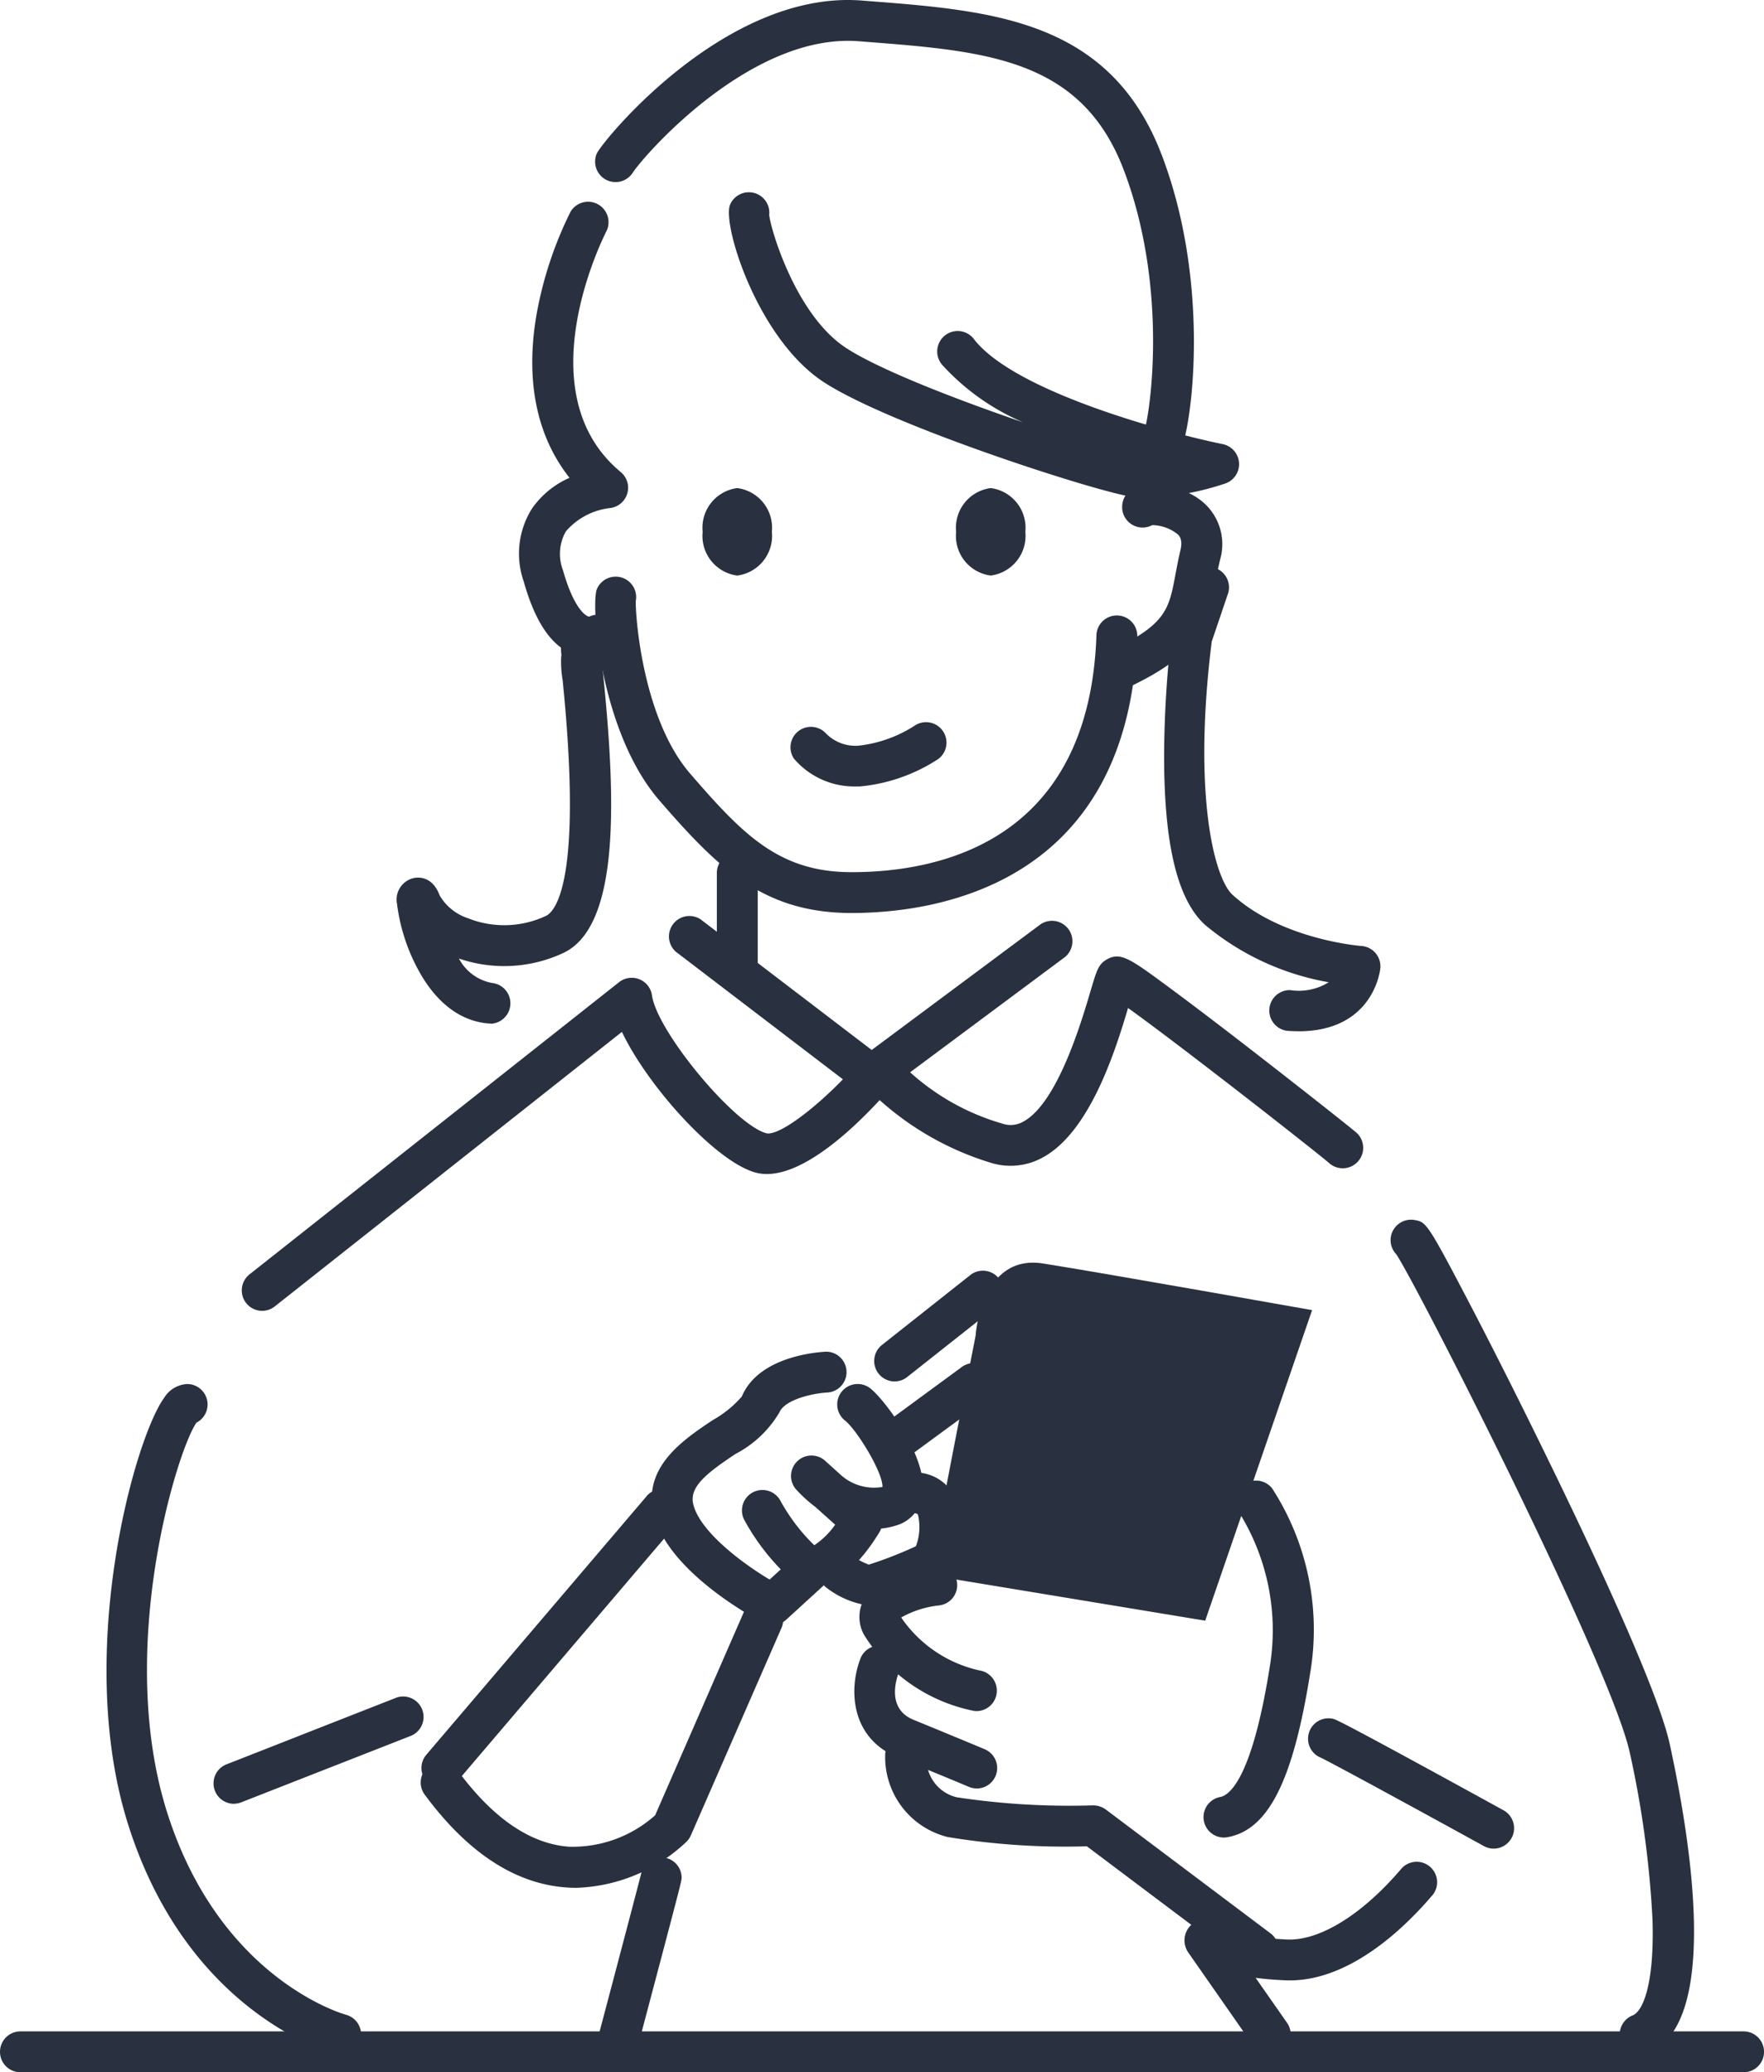
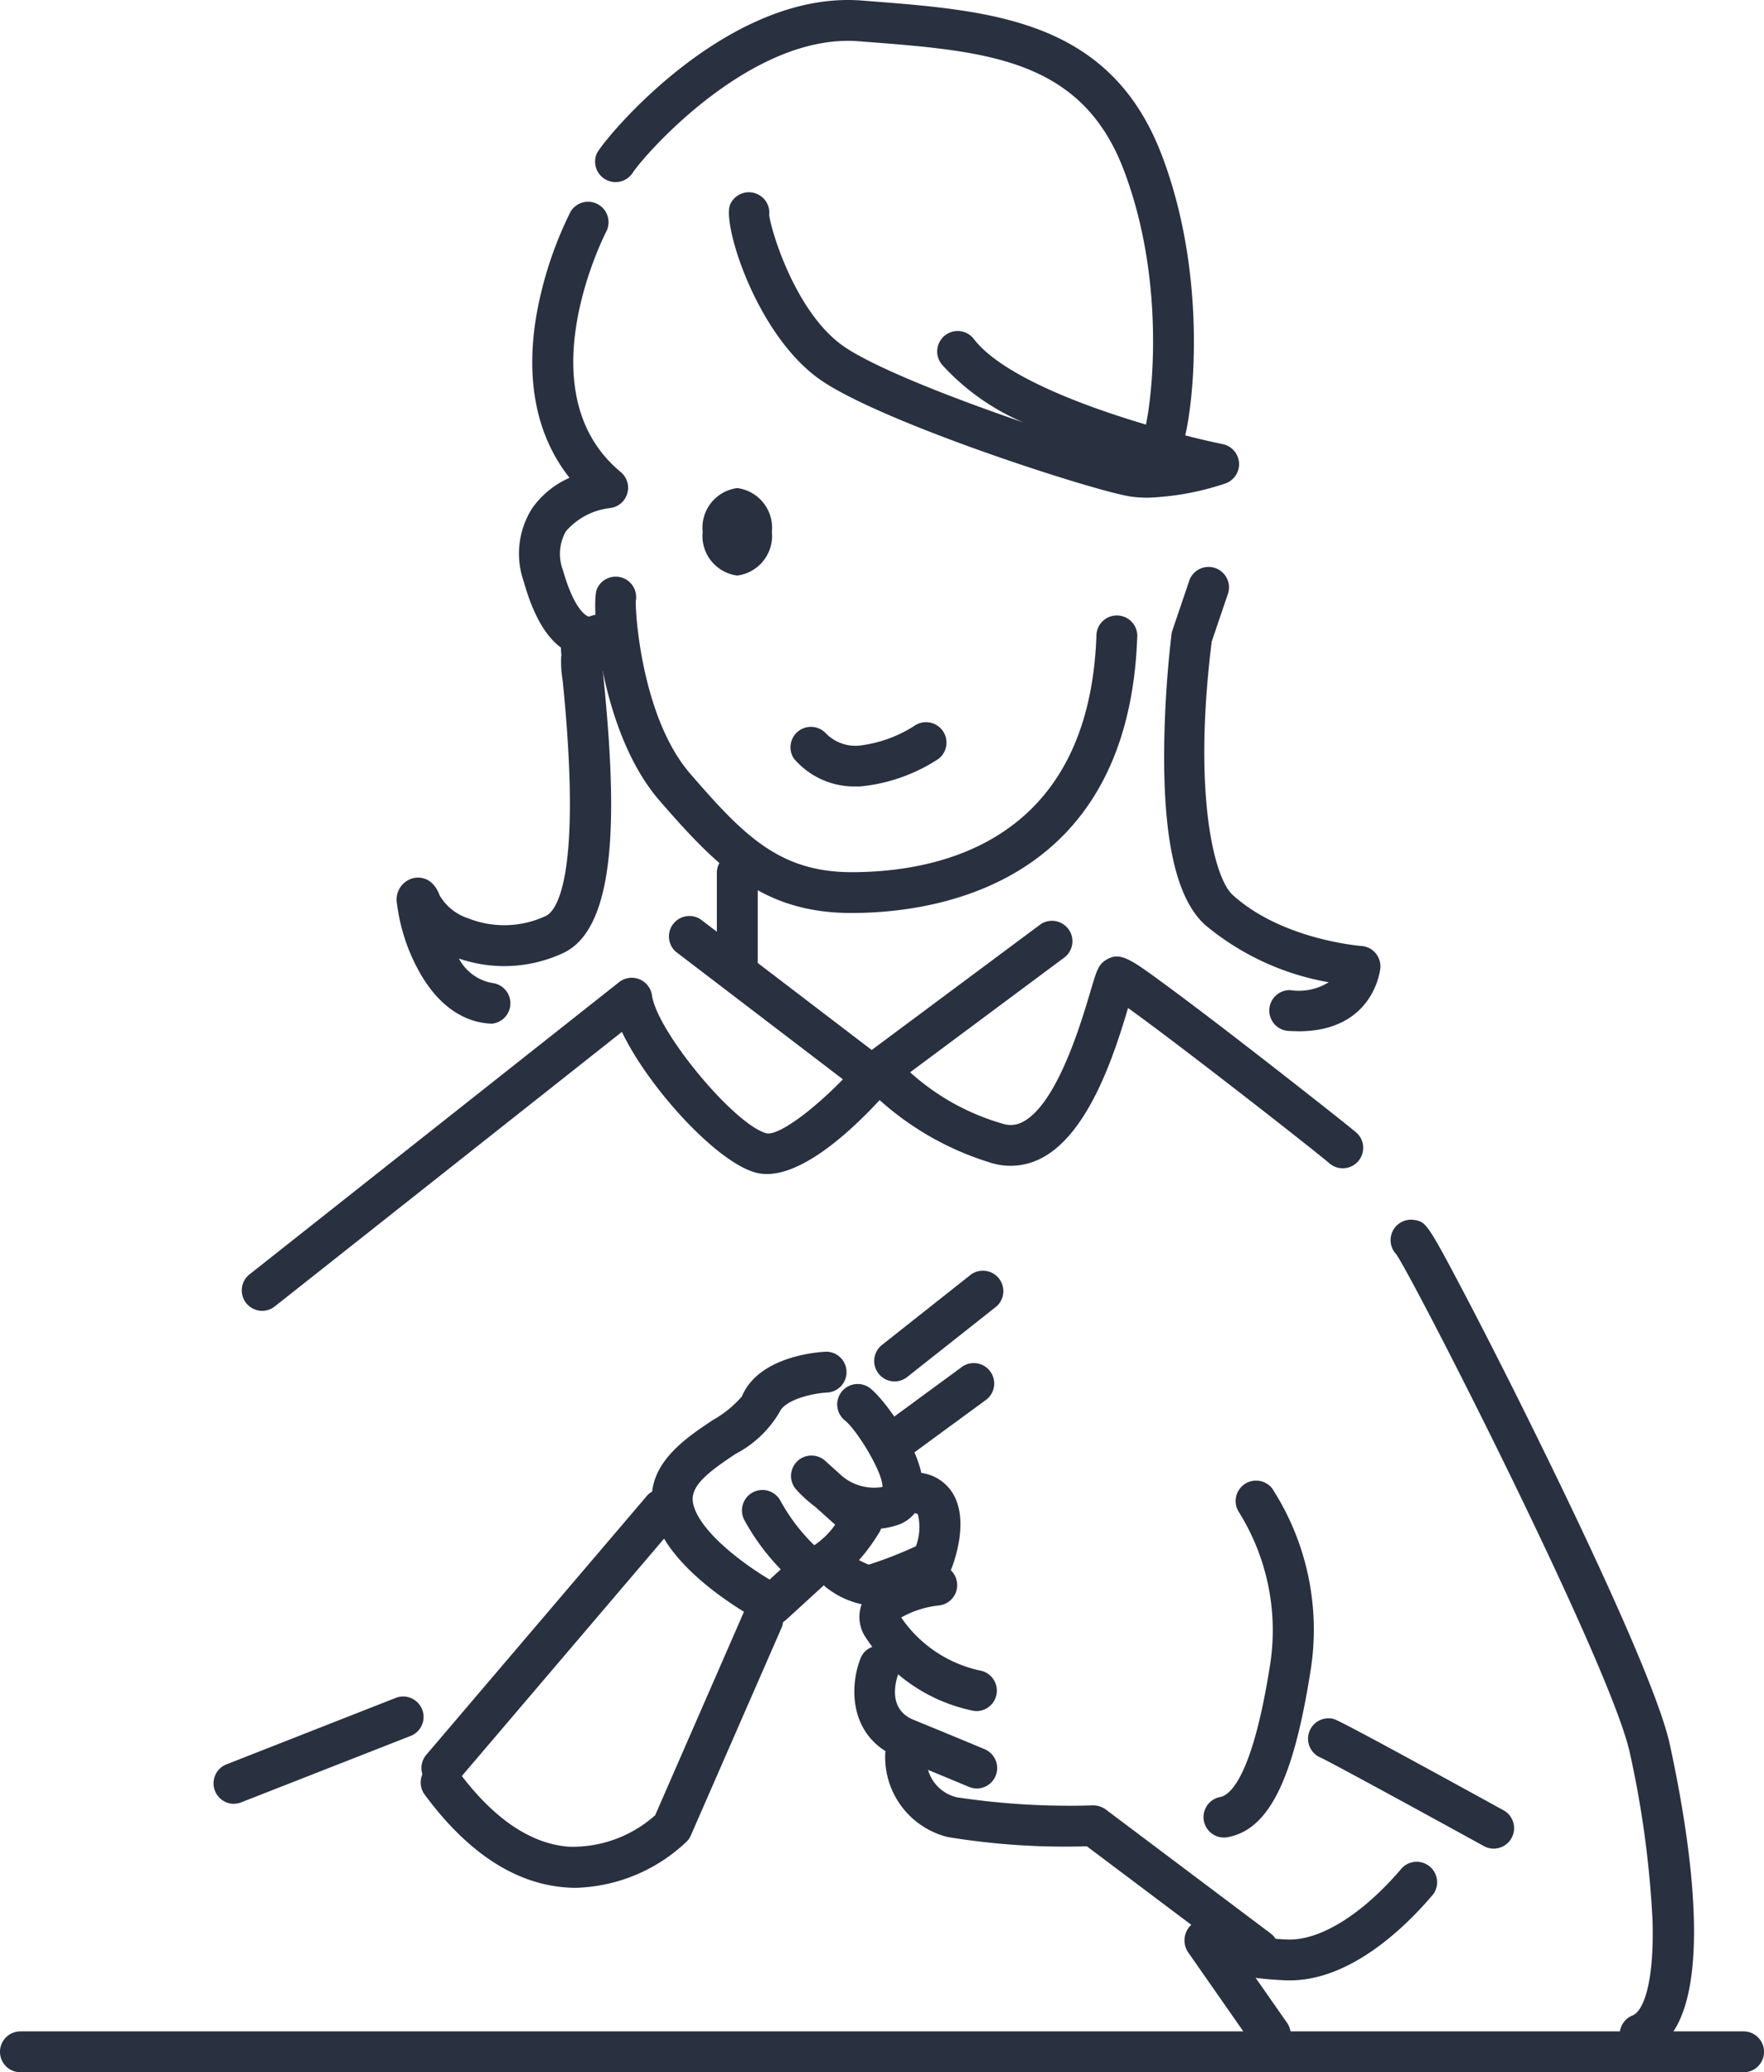
<svg xmlns="http://www.w3.org/2000/svg" width="112.143" height="131.764" viewBox="0 0 112.143 131.764">
  <defs>
    <clipPath id="a">
      <rect width="112.143" height="131.764" fill="none" />
    </clipPath>
  </defs>
  <g transform="translate(0 0)" clip-path="url(#a)">
    <path d="M20.007,35.056a2.834,2.834,0,0,1-1.052-.208c-1.372-.549-2.39-2.064-3.11-4.626a5.373,5.373,0,0,1,.535-4.643,5.694,5.694,0,0,1,2.378-1.943c-2.074-2.624-2.806-6.126-2.117-10.262a24.172,24.172,0,0,1,2.189-6.669,1.3,1.3,0,0,1,2.293,1.215c-.053.1-5.3,10.22.893,15.351a1.3,1.3,0,0,1-.687,2.289,4.359,4.359,0,0,0-2.8,1.478,2.9,2.9,0,0,0-.185,2.482c.636,2.257,1.326,2.783,1.521,2.891a.277.277,0,0,0,.161.047,1.3,1.3,0,0,1,1.245,2.276,2.577,2.577,0,0,1-1.262.322M19.947,32.5h0m0,0,0,0,0,0m0,0h0m.083-.042Z" transform="translate(17.448 6.745)" fill="#29303f" />
    <path d="M25.457,17.412a2.542,2.542,0,0,1-2.2,2.781,2.54,2.54,0,0,1-2.2-2.781,2.54,2.54,0,0,1,2.2-2.781,2.542,2.542,0,0,1,2.2,2.781" transform="translate(23.613 16.403)" fill="#29303f" />
-     <path d="M33.054,17.412a2.542,2.542,0,0,1-2.2,2.781,2.54,2.54,0,0,1-2.2-2.781,2.54,2.54,0,0,1,2.2-2.781,2.542,2.542,0,0,1,2.2,2.781" transform="translate(32.13 16.403)" fill="#29303f" />
    <path d="M27.943,25.755a5.048,5.048,0,0,1-4.011-1.775A1.3,1.3,0,0,1,25.988,22.4a2.634,2.634,0,0,0,2.053.764,8.259,8.259,0,0,0,3.631-1.313,1.3,1.3,0,0,1,1.442,2.159,10.953,10.953,0,0,1-5.008,1.748c-.055,0-.11,0-.163,0" transform="translate(26.536 24.25)" fill="#29303f" />
    <path d="M34.138,38.685c-5.606,0-8.478-2.836-12.224-7.163s-4.372-12.428-3.969-13.431a1.3,1.3,0,0,1,2.475.745c-.04.817.4,7.454,3.457,10.989,3.36,3.884,5.655,6.264,10.26,6.264,5.6,0,15.079-1.949,15.565-15a1.3,1.3,0,1,1,2.594.1C51.709,36.98,39.4,38.685,34.138,38.685M20.355,19.054l0,0,0,0m0,0h0" transform="translate(20 19.367)" fill="#29303f" />
-     <path d="M34.306,27.49a1.3,1.3,0,0,1-.558-2.471c3.383-1.606,3.568-2.592,3.971-4.753.087-.462.185-.986.32-1.557.157-.658-.059-.9-.153-.995a2.621,2.621,0,0,0-1.644-.6,1.379,1.379,0,0,1-.354.127,1.3,1.3,0,0,1-1.529-1.018,1.365,1.365,0,0,1,.6-1.411c.878-.573,2.97-.267,4.223.615a3.524,3.524,0,0,1,1.377,3.886c-.121.507-.208.978-.293,1.432-.515,2.755-1.052,4.55-5.409,6.622a1.3,1.3,0,0,1-.556.125" transform="translate(37.005 16.277)" fill="#29303f" />
    <path d="M48.464,25.192a7.674,7.674,0,0,1-1.048-.068c-2.234-.32-15.4-4.55-19.58-7.307s-6.429-9.993-5.918-11.25a1.3,1.3,0,0,1,2.49.649c.1.94,1.695,6.348,4.857,8.436,2.089,1.379,7.008,3.286,11.289,4.749a14.787,14.787,0,0,1-5.137-3.642,1.3,1.3,0,1,1,2.036-1.61c2.639,3.341,12.294,5.924,15.792,6.639a1.3,1.3,0,0,1,.161,2.5,17.455,17.455,0,0,1-4.942.906M24.324,7.54v0m0,0Z" transform="translate(24.493 6.453)" fill="#29303f" />
    <path d="M53.865,29.481a1.3,1.3,0,0,1-1.186-1.826c.418-.935,1.691-9.214-1.243-16.886-2.7-7.053-8.75-7.521-16.411-8.113l-.433-.034c-6.785-.524-13.5,7.093-14.339,8.332a1.3,1.3,0,0,1-2.3-1.2C18.347,8.926,26.14-.639,34.794.034l.431.034C43.119.679,50.577,1.256,53.86,9.842c3.1,8.107,1.971,17.115,1.19,18.869a1.3,1.3,0,0,1-1.186.77M20.3,10.86c-.013.028-.028.055-.042.081a.8.8,0,0,0,.042-.081" transform="translate(19.99 0)" fill="#29303f" />
    <path d="M43.419,46.552q-.334,0-.7-.025a1.3,1.3,0,0,1,.189-2.59,3.593,3.593,0,0,0,2.448-.5,16.731,16.731,0,0,1-7.865-3.65c-1.765-1.608-2.613-5.152-2.6-10.837a69.051,69.051,0,0,1,.469-7.634,1.305,1.305,0,0,1,.059-.255l1.092-3.22a1.3,1.3,0,0,1,2.458.834l-1.052,3.1c-1.213,9.738.163,15.041,1.321,16.1,3.144,2.866,8.147,3.254,8.2,3.256a1.3,1.3,0,0,1,1.2,1.391c0,.042-.363,4.034-5.218,4.034" transform="translate(39.116 19.018)" fill="#29303f" />
    <path d="M17.85,43.984c-.034,0-.066,0-.1,0-1.841-.14-3.417-1.358-4.558-3.525a11.88,11.88,0,0,1-1.29-4.09,1.4,1.4,0,0,1,1.054-1.633c.269-.059,1.188-.155,1.657,1.1a3.254,3.254,0,0,0,1.807,1.455,6.225,6.225,0,0,0,4.944-.148c.579-.267,2.365-2.134,1.067-15a6.713,6.713,0,0,1-.091-1.487c.006-.045.013-.083.015-.112a2.863,2.863,0,0,1-.028-.416,1.3,1.3,0,0,1,2.6,0v.028a2.228,2.228,0,0,1,0,.77c.011.163.051.566.091.957.783,7.772,1.09,15.942-2.564,17.624a8.865,8.865,0,0,1-6.616.344,2.991,2.991,0,0,0,2.111,1.555,1.3,1.3,0,0,1-.1,2.592m7.063-23,0,.028,0-.028m.011-.821h0Z" transform="translate(13.337 21.096)" fill="#29303f" />
    <path d="M22.784,34.4a1.3,1.3,0,0,1-1.3-1.3V26.855a1.3,1.3,0,1,1,2.6,0V33.1a1.3,1.3,0,0,1-1.3,1.3" transform="translate(24.088 28.652)" fill="#29303f" />
    <path d="M32.967,38.929a1.287,1.287,0,0,1-.787-.267l-11.653-8.9A1.3,1.3,0,0,1,22.1,27.7l10.875,8.306,10.748-8a1.3,1.3,0,0,1,1.551,2.081L33.741,38.672a1.29,1.29,0,0,1-.774.257" transform="translate(22.441 30.756)" fill="#29303f" />
    <path d="M8.543,51.2a1.3,1.3,0,0,1-.806-2.316L31.237,30.3a1.3,1.3,0,0,1,2.089.838c.318,2.289,5.2,8.188,7.258,8.767.872.244,3.873-2.117,6.183-4.859a1.3,1.3,0,0,1,2.019.045,14.889,14.889,0,0,0,6.8,4.2,1.621,1.621,0,0,0,1.328-.112c2.178-1.154,3.71-6.34,4.287-8.294.4-1.343.5-1.7,1.012-2.011.876-.524,1.5-.068,3.812,1.631,1.22.9,2.864,2.14,4.889,3.706,2.789,2.153,7.008,5.47,7.25,5.71a1.3,1.3,0,0,1-1.8,1.875c-.931-.8-9.526-7.532-12.773-9.85-.819,2.762-2.446,7.929-5.466,9.526a4.224,4.224,0,0,1-3.332.291A18.716,18.716,0,0,1,47.8,37.8c-1.884,2.038-5.388,5.316-7.918,4.6-2.511-.708-6.8-5.441-8.467-8.936L9.347,50.919a1.288,1.288,0,0,1-.8.28" transform="translate(8.122 32.148)" fill="#29303f" />
-     <path d="M27.878,57.729c0-.547,2.889-15.223,2.889-15.223s.312-5.231,4.293-4.6,17.1,2.965,17.1,2.965L45.364,60.618Z" transform="translate(31.254 42.432)" fill="#29303f" />
    <path d="M37.359,67.1a1.3,1.3,0,0,1-.221-2.577c.568-.1,2.017-1.105,3.156-8.291a14.194,14.194,0,0,0-1.954-9.808,1.3,1.3,0,0,1,2.1-1.529,16.544,16.544,0,0,1,2.422,11.742c-1.09,6.868-2.668,9.99-5.277,10.444a1.316,1.316,0,0,1-.223.019" transform="translate(40.431 49.738)" fill="#29303f" />
    <path d="M33.224,56.214a1.2,1.2,0,0,1-.193-.015,10.679,10.679,0,0,1-6.97-4.821A2.338,2.338,0,0,1,26.1,49.01c1.1-1.816,4.594-2.106,4.626-2.106a1.3,1.3,0,0,1,.062,2.594,6.209,6.209,0,0,0-2.374.764,8.157,8.157,0,0,0,5,3.37,1.3,1.3,0,0,1-.189,2.581" transform="translate(28.878 52.585)" fill="#29303f" />
    <path d="M33.394,58.45a1.275,1.275,0,0,1-.5-.1s-1.485-.626-4.518-1.869c-3.114-1.277-3.11-4.514-2.346-6.376a1.3,1.3,0,0,1,2.405.976c-.151.38-.8,2.291.927,3,3.05,1.251,4.539,1.877,4.539,1.877a1.3,1.3,0,0,1-.5,2.494" transform="translate(28.706 55.267)" fill="#29303f" />
    <path d="M50.254,66.992a1.288,1.288,0,0,1-.778-.261L39.35,59.116a46.014,46.014,0,0,1-8.847-.59,5.237,5.237,0,0,1-3.971-5.275,1.3,1.3,0,0,1,2.528-.382l.076.235a1.293,1.293,0,0,1,.034.711A2.5,2.5,0,0,0,31.086,56a47.856,47.856,0,0,0,8.654.513,1.379,1.379,0,0,1,.812.261l10.483,7.884a1.3,1.3,0,0,1-.781,2.335" transform="translate(29.744 58.279)" fill="#29303f" />
    <path d="M51.027,59.8a1.3,1.3,0,0,1-.624-.159c-3.678-2.024-9.693-5.307-10.372-5.623a1.3,1.3,0,0,1,.774-2.473c.2.051.475.119,10.847,5.82a1.3,1.3,0,0,1-.626,2.435M40.048,54.023a.95.95,0,0,0,.125.038,1.22,1.22,0,0,1-.125-.038" transform="translate(43.937 57.743)" fill="#29303f" />
    <path d="M40.957,68.127a1.291,1.291,0,0,1-1.065-.556l-4.138-5.933a1.352,1.352,0,0,1,.218-1.816,1.234,1.234,0,0,1,1.705.1c.191.121,1.321.74,4.348.87,2.077.089,4.787-1.593,7.261-4.5l.053-.059a1.3,1.3,0,0,1,1.968,1.688l-.045.053c-1.782,2.1-5.373,5.581-9.348,5.413-.706-.03-1.334-.085-1.892-.157l2,2.864a1.3,1.3,0,0,1-.322,1.805,1.275,1.275,0,0,1-.74.233" transform="translate(39.802 62.529)" fill="#29303f" />
    <path d="M57.534,89.666a1.3,1.3,0,0,1-.469-2.507c.66-.255,1.389-2,1.268-6.06a63.936,63.936,0,0,0-1.444-10.644C55.682,64.921,43.348,40.7,42.044,38.764a1.3,1.3,0,0,1,1.162-2.181c.717.129.791.144,3.283,4.9,1.472,2.813,3.26,6.353,4.9,9.713C54.058,56.636,58.641,66.3,59.426,69.9c1.434,6.588,3.158,17.9-1.425,19.675a1.3,1.3,0,0,1-.467.087M42.742,39.137h0Zm0,0h0" transform="translate(46.723 40.99)" fill="#29303f" />
    <path d="M26.76,54.365a2.317,2.317,0,0,1-1.521-.571,14.256,14.256,0,0,1-2.851-3.661,1.3,1.3,0,1,1,2.3-1.213,11.923,11.923,0,0,0,2.147,2.819,5.015,5.015,0,0,0,1.328-1.307L26.9,49.3a8.577,8.577,0,0,1-1.262-1.158,1.3,1.3,0,0,1,1.858-1.8l1.088.984a3.172,3.172,0,0,0,2.586.708c.034-.921-1.631-3.633-2.382-4.225A1.3,1.3,0,0,1,30.4,41.767c.959.755,3.731,4.486,3.315,6.83a2.349,2.349,0,0,1-1.629,1.871,4.845,4.845,0,0,1-1,.212,1.158,1.158,0,0,1-.1.214c-.435.732-2,3.139-3.829,3.438a2.467,2.467,0,0,1-.392.032" transform="translate(24.931 46.513)" fill="#29303f" />
    <path d="M27.5,45.156a1.3,1.3,0,0,1-.806-2.316l5.674-4.49a1.3,1.3,0,0,1,1.61,2.036L28.3,44.876a1.288,1.288,0,0,1-.8.28" transform="translate(29.371 42.681)" fill="#29303f" />
    <path d="M27.212,57.9a1.283,1.283,0,0,1-.6-.148c-.643-.335-6.287-3.387-7-7.131-.545-2.851,1.968-4.529,3.805-5.755a6.943,6.943,0,0,0,1.847-1.5c1.084-2.6,4.934-2.83,5.369-2.849a1.3,1.3,0,0,1,.11,2.594c-1.054.049-2.762.482-3.086,1.256a6.968,6.968,0,0,1-2.8,2.654c-1.71,1.141-2.9,2.03-2.7,3.107.318,1.669,2.9,3.7,4.872,4.879l1.756-1.606a1.3,1.3,0,1,1,1.752,1.915l-2.45,2.24a1.3,1.3,0,0,1-.876.339" transform="translate(21.898 45.428)" fill="#29303f" />
    <path d="M13.928,63.641a1.3,1.3,0,0,1-.988-2.14L26.892,45.123a1.3,1.3,0,1,1,1.975,1.682L14.916,63.185a1.3,1.3,0,0,1-.988.456" transform="translate(14.16 50.076)" fill="#29303f" />
    <path d="M22.474,66.253c-.2,0-.405-.006-.613-.021-3.245-.225-6.266-2.191-8.977-5.846A1.3,1.3,0,1,1,14.97,58.84c2.229,3.008,4.6,4.622,7.044,4.8a7.874,7.874,0,0,0,5.477-2L33.116,48.75a1.3,1.3,0,1,1,2.38,1.039L29.76,62.921a1.318,1.318,0,0,1-.263.39,10.646,10.646,0,0,1-7.023,2.942" transform="translate(14.159 53.781)" fill="#29303f" />
-     <path d="M18.09,84.144a1.376,1.376,0,0,1-.331-.042C17.375,84,8.32,81.49,4.542,69.415c-3.385-10.818.439-24.5,2.323-27.061a1.817,1.817,0,0,1,1.464-.865,1.3,1.3,0,0,1,.583,2.456c-1.2,1.674-5.139,14.313-1.892,24.7,3.353,10.72,11.318,12.93,11.4,12.949a1.3,1.3,0,0,1-.329,2.554" transform="translate(3.579 46.513)" fill="#29303f" />
    <path d="M7.693,57.693a1.3,1.3,0,0,1-.475-2.505l10.839-4.255a1.3,1.3,0,0,1,.948,2.416L8.166,57.6a1.28,1.28,0,0,1-.473.089" transform="translate(7.169 57)" fill="#29303f" />
-     <path d="M19.13,69.351a1.379,1.379,0,0,1-.333-.042,1.3,1.3,0,0,1-.923-1.587c1.109-4.189,2.779-10.51,2.9-11.019a1.3,1.3,0,0,1,2.569.265c0,.221,0,.221-2.963,11.418a1.3,1.3,0,0,1-1.254.965" transform="translate(19.99 62.412)" fill="#29303f" />
    <path d="M27.5,47.124a1.3,1.3,0,0,1-.768-2.344l4.961-3.64a1.3,1.3,0,1,1,1.534,2.091l-4.961,3.64a1.284,1.284,0,0,1-.766.252" transform="translate(29.37 45.84)" fill="#29303f" />
    <path d="M110.845,63.492H1.3a1.3,1.3,0,0,1,0-2.6H110.845a1.3,1.3,0,0,1,0,2.6" transform="translate(0 68.271)" fill="#29303f" />
    <path d="M27.772,52.6a5.63,5.63,0,0,1-2.738-1.169,1.3,1.3,0,0,1,1.521-2.1,5.24,5.24,0,0,0,1.209.668,25.739,25.739,0,0,0,3-1.171,3.454,3.454,0,0,0,.132-2c-.019-.032-.04-.072-.2-.1a1.3,1.3,0,1,1,.445-2.556,2.775,2.775,0,0,1,2.021,1.387c.957,1.71.049,4.217-.142,4.7a1.3,1.3,0,0,1-.67.7A16.686,16.686,0,0,1,27.791,52.6Z" transform="translate(27.464 49.487)" fill="#29303f" />
  </g>
</svg>